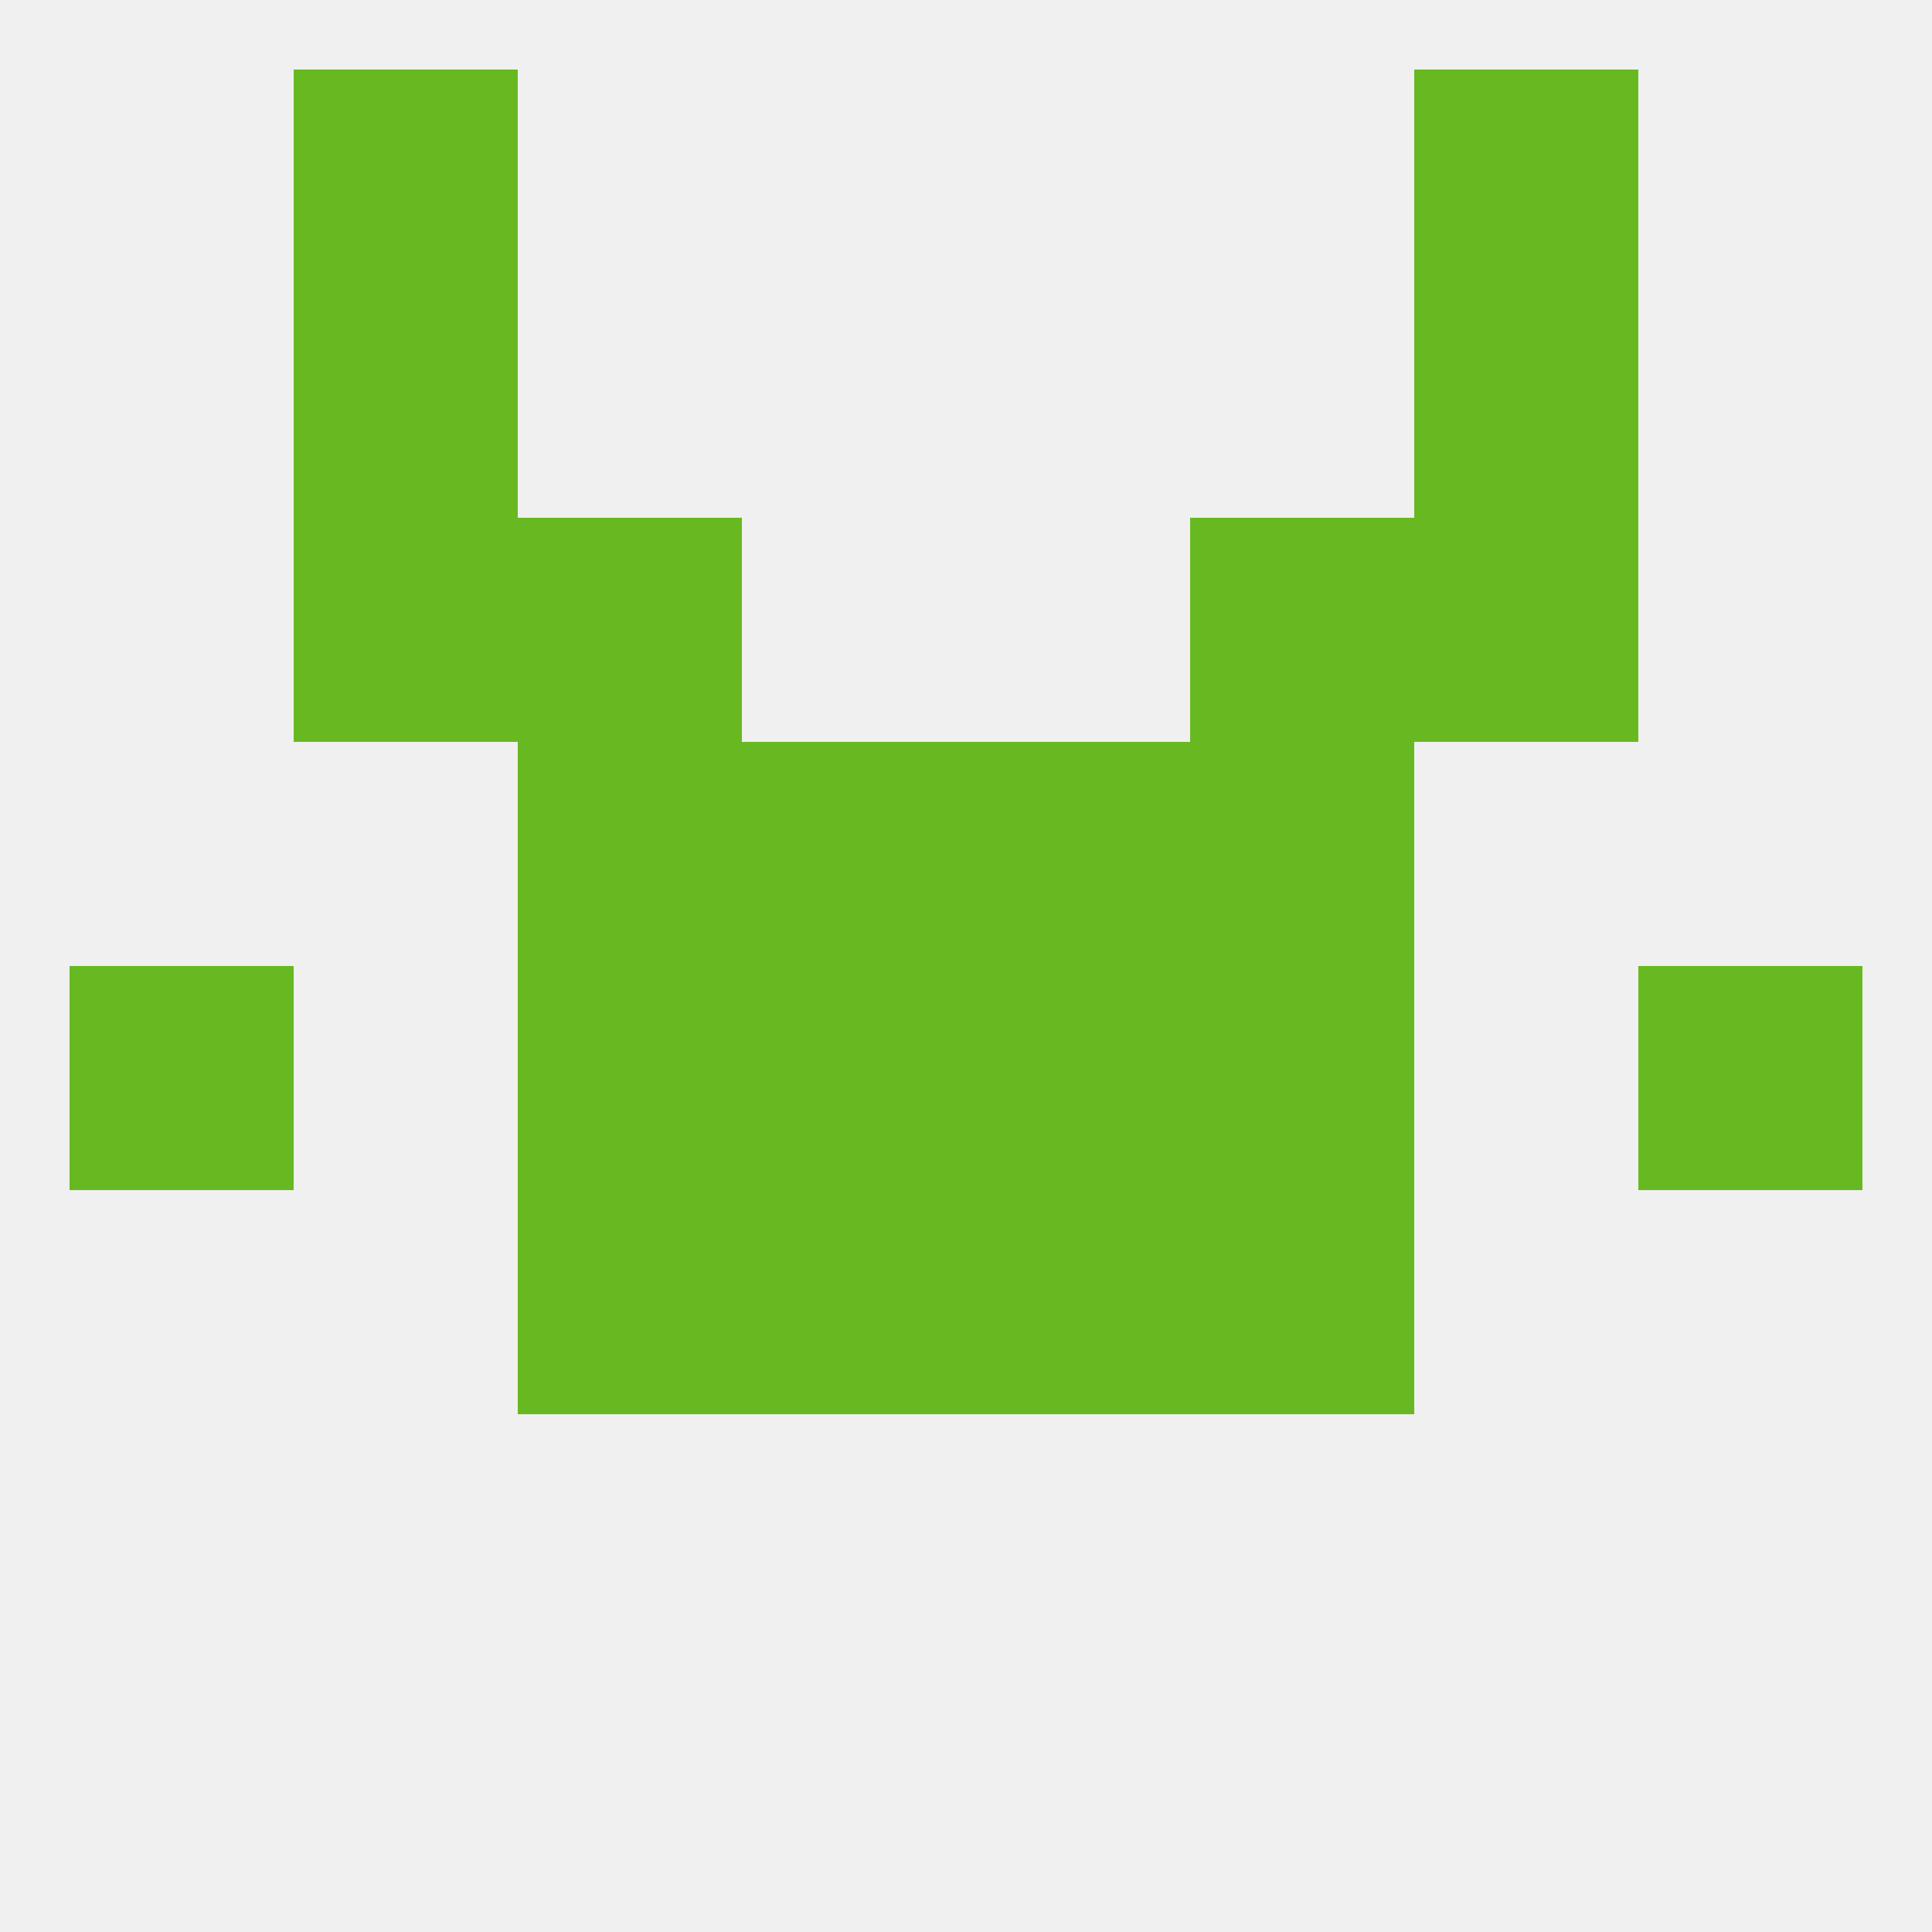
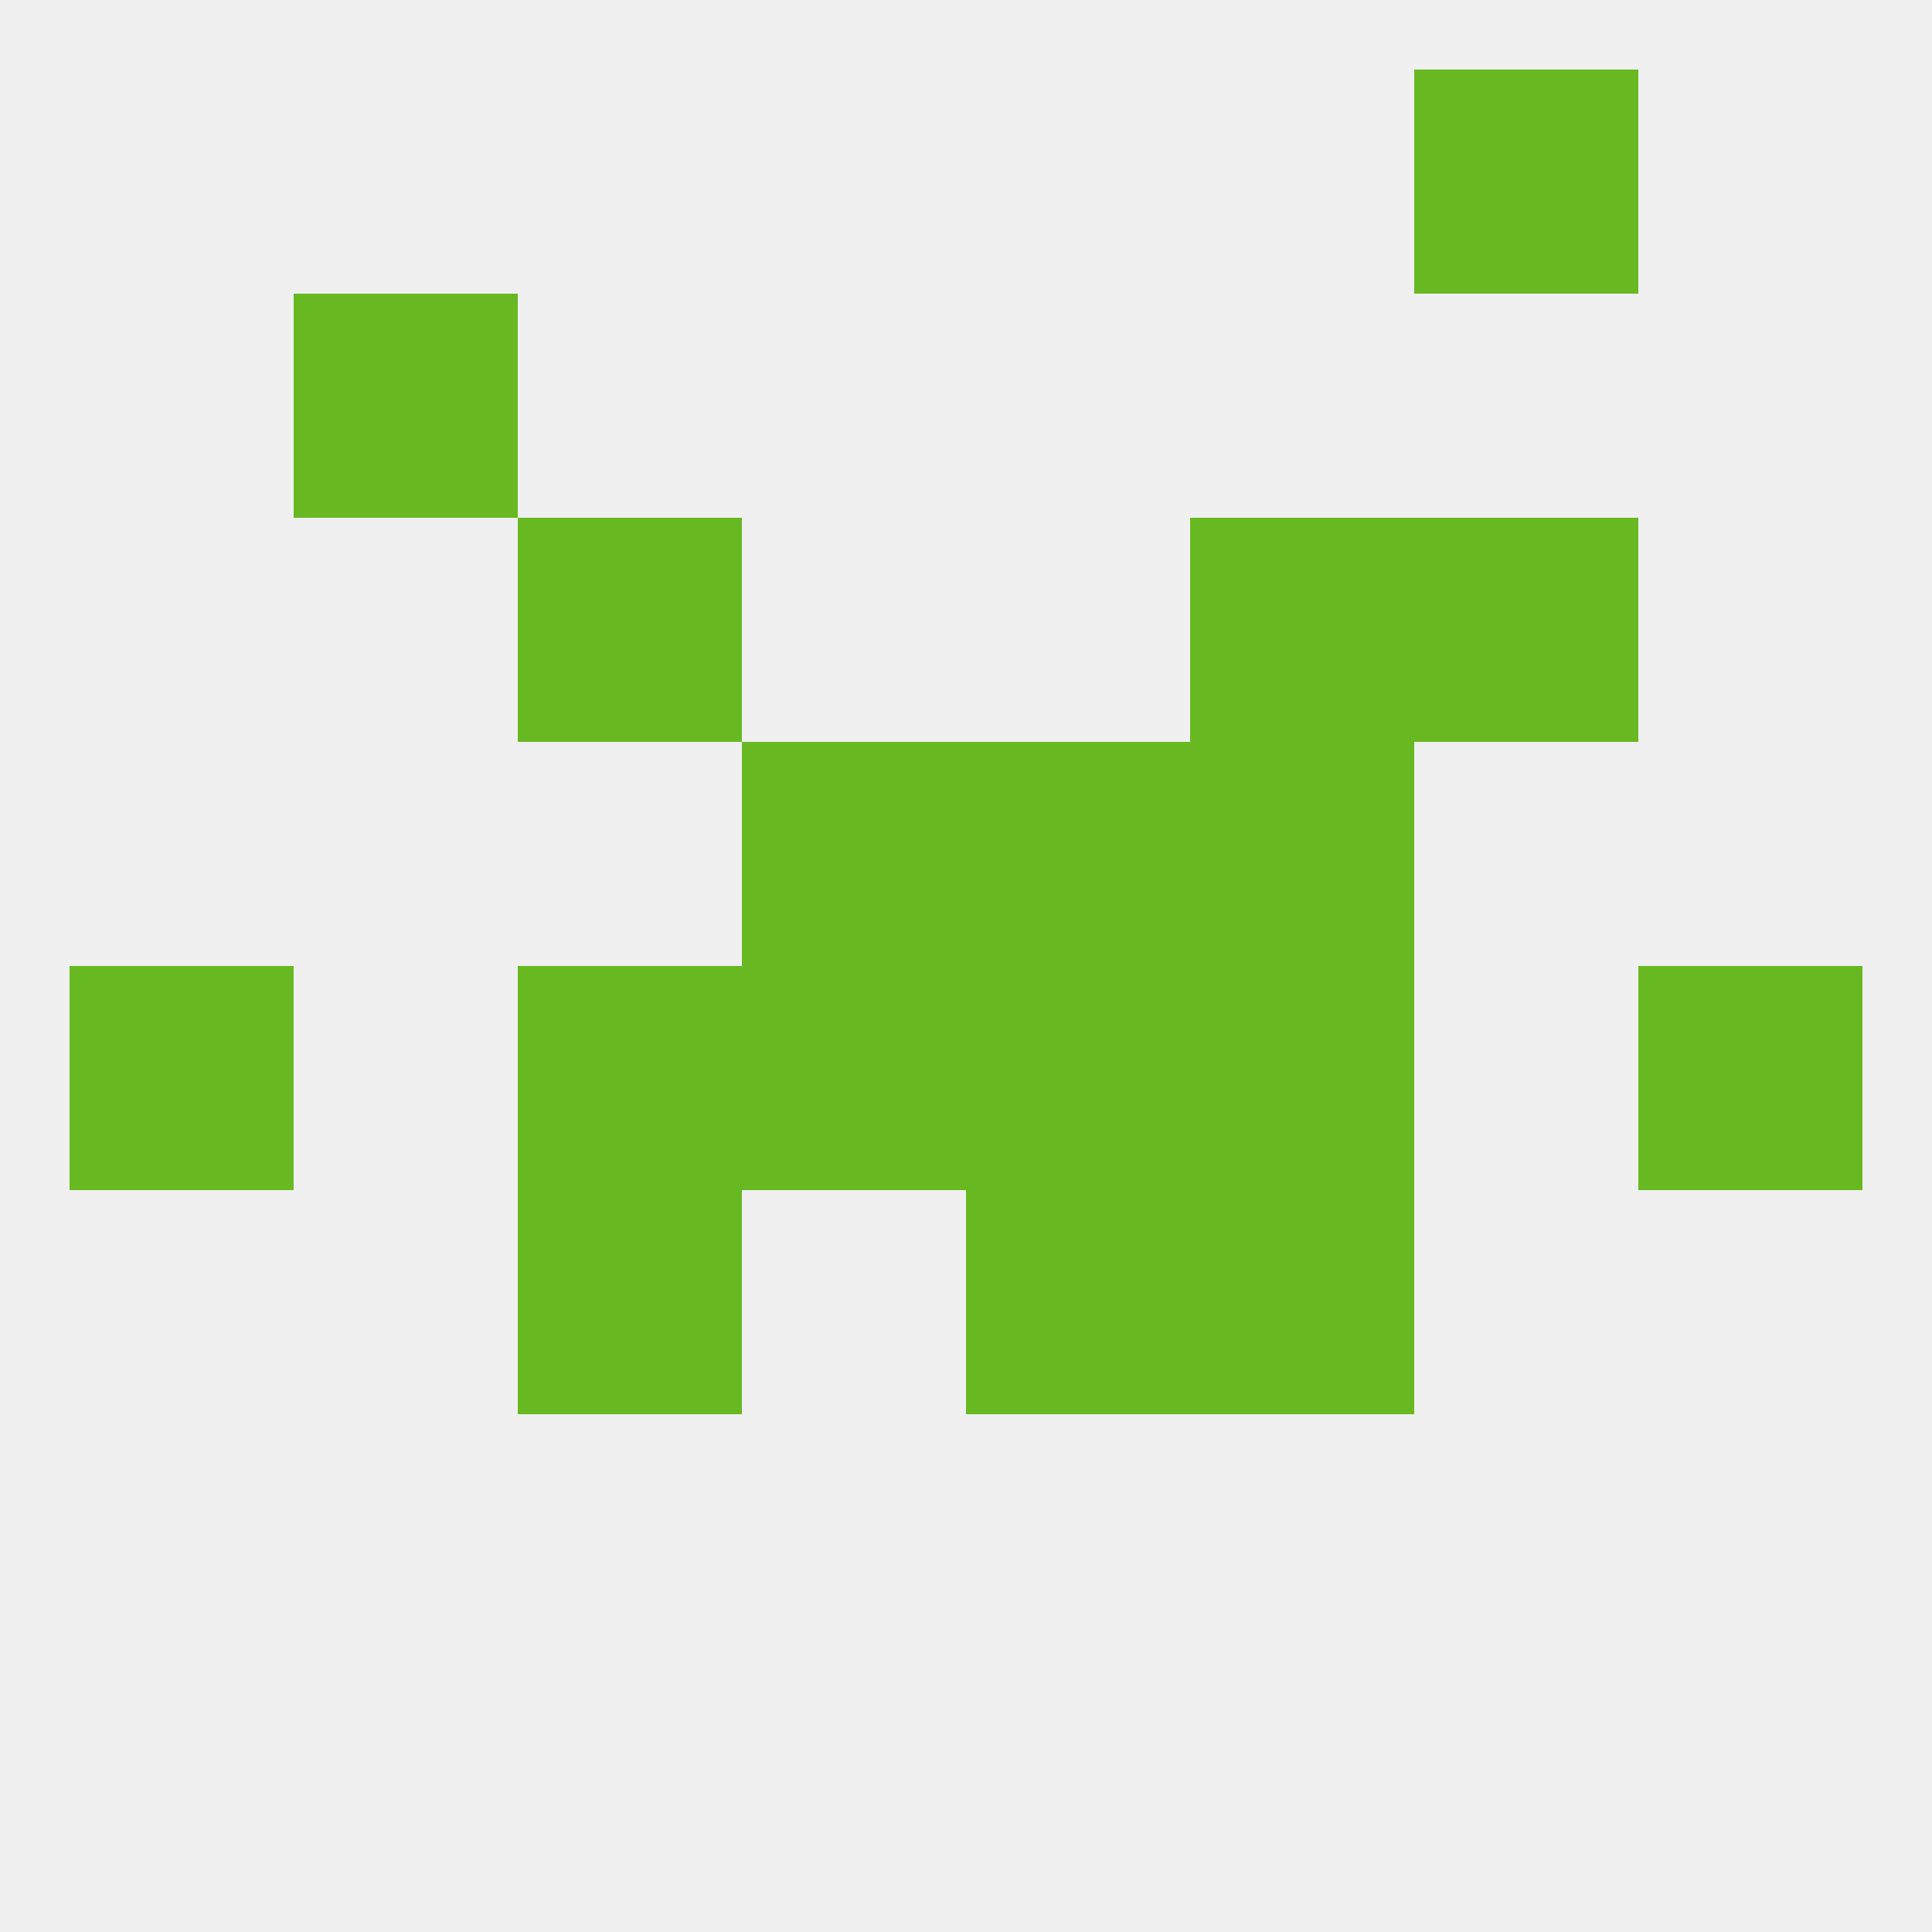
<svg xmlns="http://www.w3.org/2000/svg" version="1.1" baseprofile="full" width="250" height="250" viewBox="0 0 250 250">
  <rect width="100%" height="100%" fill="rgba(240,240,240,255)" />
-   <rect x="96" y="154" width="29" height="29" fill="rgba(104,185,33,255)" />
  <rect x="125" y="154" width="29" height="29" fill="rgba(104,185,33,255)" />
  <rect x="67" y="154" width="29" height="29" fill="rgba(104,185,33,255)" />
  <rect x="154" y="154" width="29" height="29" fill="rgba(104,185,33,255)" />
  <rect x="154" y="96" width="29" height="29" fill="rgba(104,185,33,255)" />
  <rect x="96" y="96" width="29" height="29" fill="rgba(104,185,33,255)" />
  <rect x="125" y="96" width="29" height="29" fill="rgba(104,185,33,255)" />
-   <rect x="67" y="96" width="29" height="29" fill="rgba(104,185,33,255)" />
  <rect x="183" y="67" width="29" height="29" fill="rgba(104,185,33,255)" />
  <rect x="67" y="67" width="29" height="29" fill="rgba(104,185,33,255)" />
  <rect x="154" y="67" width="29" height="29" fill="rgba(104,185,33,255)" />
-   <rect x="38" y="67" width="29" height="29" fill="rgba(104,185,33,255)" />
  <rect x="38" y="38" width="29" height="29" fill="rgba(104,185,33,255)" />
-   <rect x="183" y="38" width="29" height="29" fill="rgba(104,185,33,255)" />
-   <rect x="38" y="9" width="29" height="29" fill="rgba(104,185,33,255)" />
  <rect x="183" y="9" width="29" height="29" fill="rgba(104,185,33,255)" />
  <rect x="154" y="125" width="29" height="29" fill="rgba(104,185,33,255)" />
  <rect x="9" y="125" width="29" height="29" fill="rgba(104,185,33,255)" />
  <rect x="212" y="125" width="29" height="29" fill="rgba(104,185,33,255)" />
  <rect x="96" y="125" width="29" height="29" fill="rgba(104,185,33,255)" />
  <rect x="125" y="125" width="29" height="29" fill="rgba(104,185,33,255)" />
  <rect x="67" y="125" width="29" height="29" fill="rgba(104,185,33,255)" />
</svg>